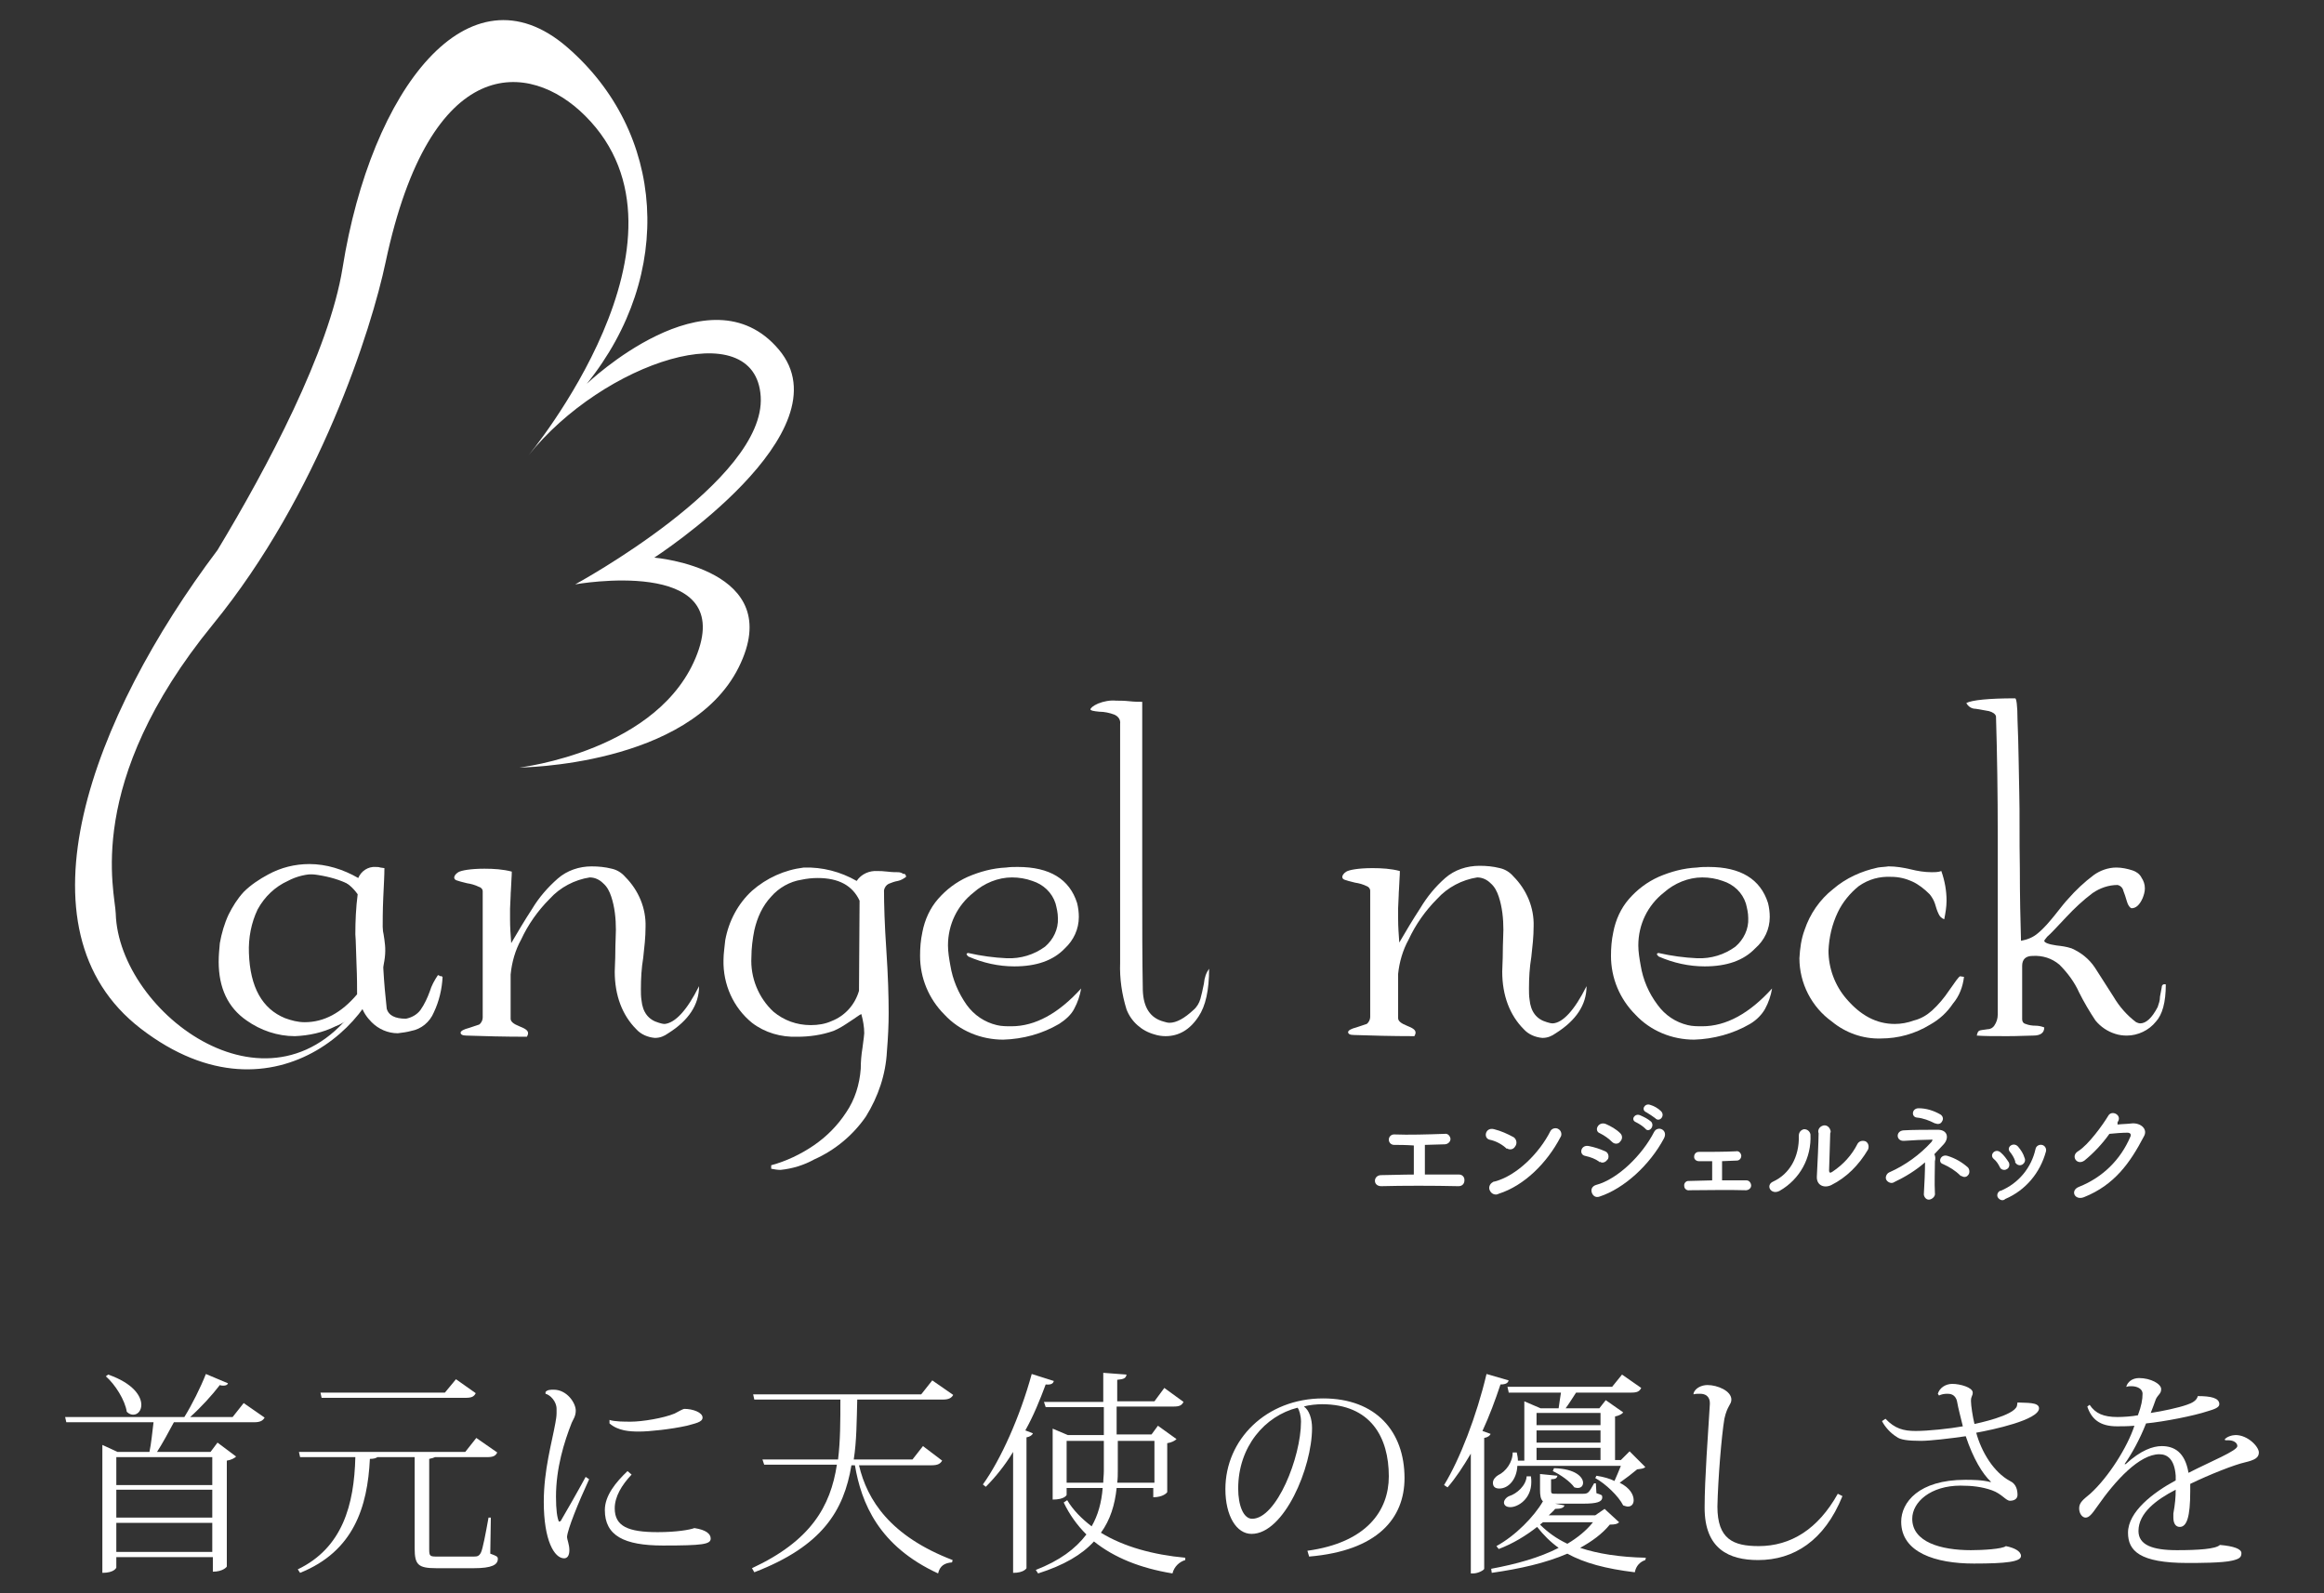
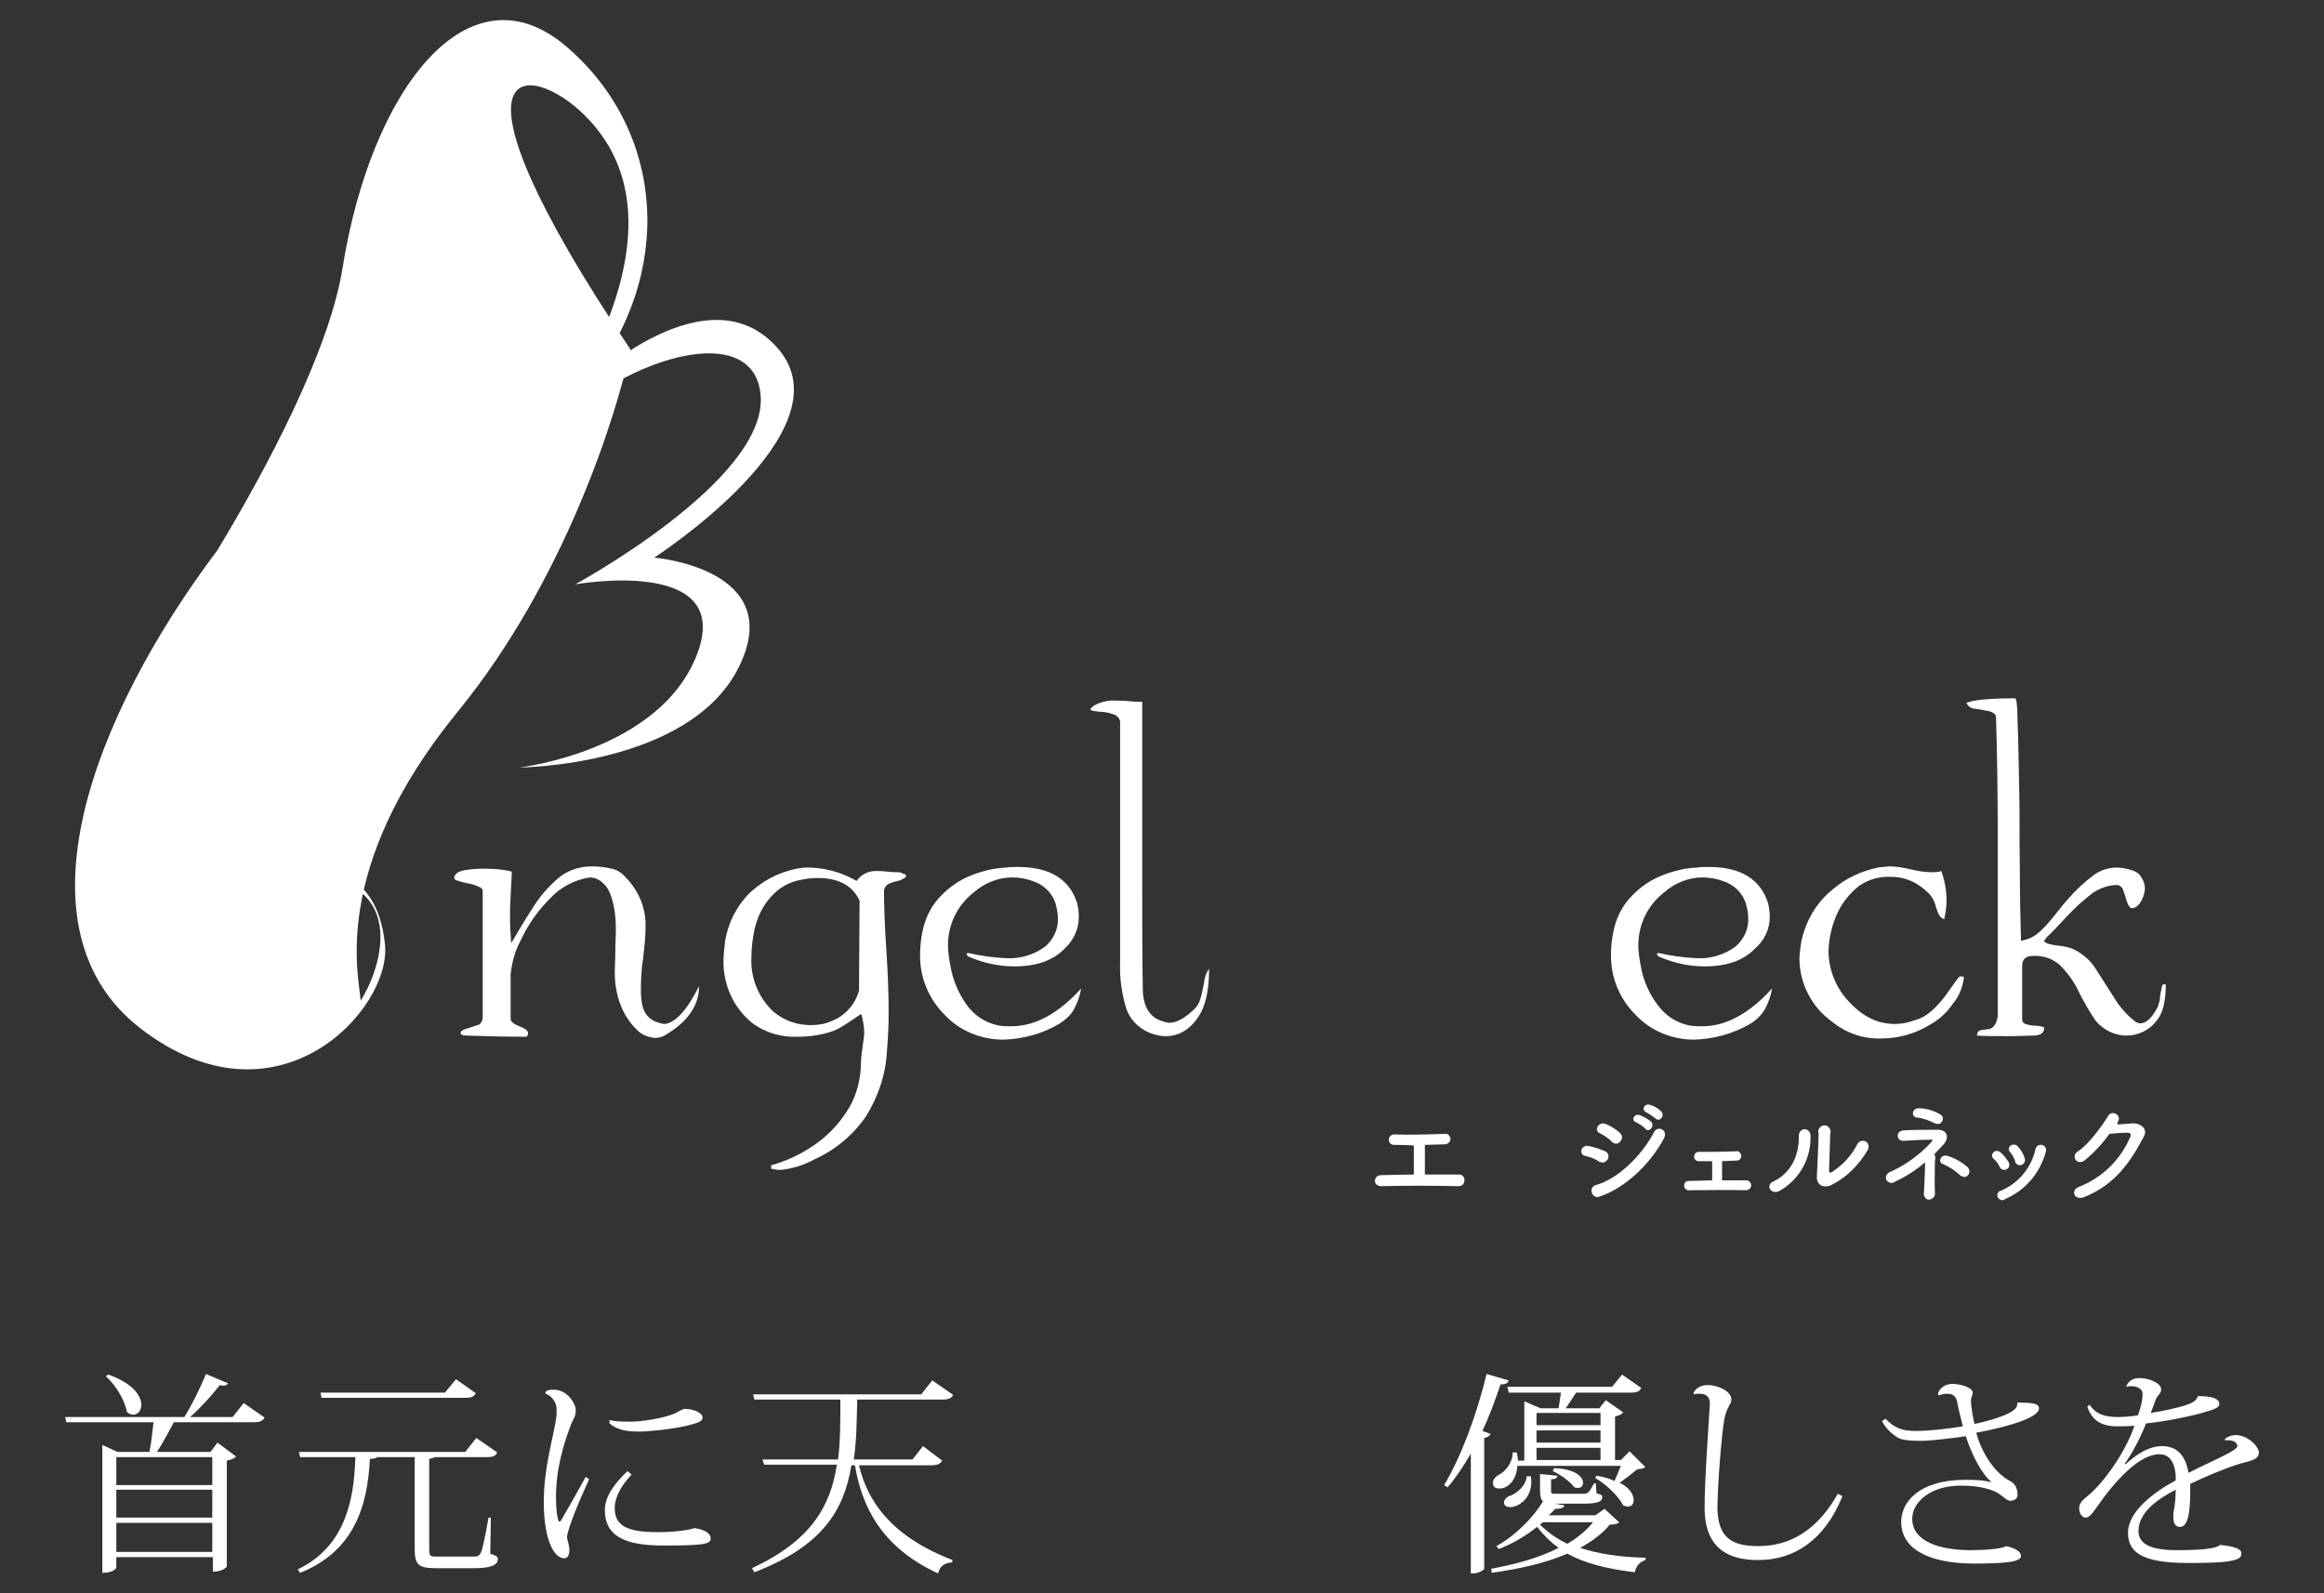
<svg xmlns="http://www.w3.org/2000/svg" version="1.1" id="レイヤー_1" x="0px" y="0px" viewBox="0 0 399.6 274" style="enable-background:new 0 0 399.6 274;" xml:space="preserve">
  <rect x="0" y="0" width="399.6" height="274" fill="#333333" stroke="none" />
  <style type="text/css">
	.st0{enable-background:new    ;}
	.st1{fill:#FFFFFF;}
</style>
  <title>top-logo-angel</title>
  <g id="レイヤー_2_1_">
    <g id="背景">
      <g class="st0">
        <path class="st1" d="M41.9,241.3l3.6,2.5c-0.3,0.5-0.7,0.8-1.8,0.8H29.9c-0.9,1.7-2,3.7-2.9,5.1h9.2l1.2-1.6l3.2,2.4     c-0.3,0.3-0.9,0.6-1.6,0.7v18.2c0,0.1-0.7,0.9-2.4,0.9v-2.5H20v1.8c0,0-0.3,0.9-2.4,0.9v-22l2.6,1.2h5.5c0.3-1.4,0.5-3.5,0.7-5.1     h-15l-0.2-0.9h20.5c1.3-2.1,2.8-5.1,3.7-7.4l3.8,1.6c-0.1,0.3-0.4,0.4-0.8,0.4c-0.1,0-0.4,0-0.6-0.1c-1.3,1.7-3.2,3.8-5.1,5.5     h7.3L41.9,241.3z M18.6,236.4c4.3,1.5,5.7,3.7,5.7,5.2c0,1-0.6,1.7-1.4,1.7c-0.3,0-0.7-0.1-1.1-0.5c-0.3-2-2-4.7-3.6-6.1     L18.6,236.4z M36.6,250.6H20v4.8h16.5V250.6z M20,256.2v4.8h16.5v-4.8H20z M20,266.9h16.5v-5H20V266.9z" />
        <path class="st1" d="M84.4,260.8l-0.1,6.4c1.1,0.4,1.3,0.5,1.3,0.9c0,1-1,1.6-4.1,1.6h-6.5c-3.1,0-3.7-0.6-3.7-3.4v-15.7h-6.4     c-0.3,0.2-0.7,0.3-1.3,0.3c-0.4,8.3-2.8,15.9-12,19.6l-0.4-0.6c7.7-3.7,9.7-11.1,9.9-19.3h-9.5l-0.2-0.9H80l1.9-2.4l3.6,2.5     c-0.3,0.6-0.7,0.8-1.8,0.8h-8.9c-0.2,0.1-0.5,0.2-1,0.3v15.5c0,1.2,0.1,1.3,1.3,1.3h6.4c0.6,0,0.9-0.1,1.2-0.7     c0.3-0.6,0.8-3.2,1.3-6H84.4z M81.8,239.6c-0.3,0.6-0.7,0.8-1.8,0.8H55.3l-0.2-0.9h21.4l1.9-2.3L81.8,239.6z" />
        <path class="st1" d="M101.3,254.4c-1.9,4.1-3.7,8.6-3.8,9.9c0,0.5,0.4,1.3,0.4,2.3c0,1-0.4,1.4-0.9,1.4c-1.7,0-3.5-3.1-3.5-9.7     c0-5.5,1.4-10.2,2-13.6c0.1-0.6,0.2-1.1,0.2-1.7c0-0.2,0-0.5,0-0.7c0-1.3-1.1-2.4-1.9-2.6l0-0.3c0.3-0.4,0.9-0.4,1.4-0.4     c2.3,0,3.8,2.3,3.8,3.6c0,1-0.5,1.6-0.7,2.1c-1.3,3.3-2.7,7.8-2.7,12.7c0,2.3,0.2,3.6,0.5,4.3l0.3-0.1c0.6-1,3-5.2,4.3-7.6     L101.3,254.4z M108.6,253.6c-1.7,1.8-2.9,3.8-2.9,5.8c0,3.1,2.3,4.1,7.4,4.1c3.2,0,5.5-0.4,6.3-0.7c2,0.3,2.8,1,2.8,1.8     c0,1-1.4,1.2-8.2,1.2c-6.7,0-10-1.7-10-6.1c0-2.5,1.9-4.8,3.9-6.7L108.6,253.6z M104.8,244.2c0.9,0.3,2.5,0.3,3.7,0.3     c1.9,0,5.6-0.6,7.5-1.4c0.6-0.3,1.4-0.8,1.7-0.8c1.4,0,3.1,0.6,3.1,1.5c0,0.8-1.3,1-2.7,1.4c-2.7,0.6-6.4,1-8.2,1     c-1.6,0-3.6-0.1-5.1-1.4L104.8,244.2z" />
        <path class="st1" d="M162,251.2c-0.3,0.5-0.7,0.8-1.8,0.8h-12.5c1.4,6,5.4,12.2,16.1,16.3l-0.1,0.4c-1.3,0.1-2.1,0.6-2.4,1.9     c-10.2-4.7-13.2-12.1-14.3-18.6h-0.6c-1.3,7.8-5,13.9-16.7,18.4l-0.4-0.7c10.1-4.7,13.5-10.6,14.6-17.8h-12.5l-0.3-0.9h13     c0.4-3.2,0.4-6.6,0.4-10.3h-14.8l-0.2-0.9h28.9l1.9-2.4l3.6,2.5c-0.3,0.5-0.7,0.8-1.8,0.8h-14.7c-0.1,3.7-0.1,7.1-0.6,10.3h10.1     l1.8-2.3L162,251.2z" />
-         <path class="st1" d="M169,255.3c3.1-4.3,6.4-11.7,8.4-19l3.8,1.2c-0.1,0.4-0.4,0.7-1.4,0.6c-1,2.7-2.1,5.4-3.5,7.9l1.3,0.5     c-0.1,0.3-0.5,0.6-1.1,0.7v22.5c0,0-0.4,0.8-2.3,0.8v-20.8c-1.4,2.3-3,4.3-4.7,6L169,255.3z M198.5,255.9H192     c-0.3,2.9-1.1,5.5-2.7,7.7c3.9,2.4,9,3.8,14.5,4.3l0,0.4c-1,0.3-1.9,1.1-2.2,2.3c-5.5-0.9-10-2.7-13.5-5.5     c-2.1,2.3-5.2,4.1-9.6,5.5l-0.4-0.6c4.1-1.6,6.8-3.6,8.7-6.1c-1.6-1.6-2.9-3.4-3.9-5.5l0.6-0.4c1,1.7,2.5,3.2,4.2,4.5     c1.1-1.9,1.7-4.1,1.9-6.6h-6.2v1.2c0,0-0.3,0.8-2.4,0.8v-12.2l2.6,1.1h6.2v-4.8h-10l-0.3-0.9h10.2v-5l4,0.3     c-0.1,0.6-0.4,0.8-1.6,0.9v3.7h6.4l1.7-2.3l3.3,2.4c-0.3,0.6-0.7,0.8-1.7,0.8h-9.8v4.8h6l1.1-1.5l3.2,2.3     c-0.3,0.3-0.9,0.6-1.6,0.7v8.4c0,0.1-0.7,0.9-2.4,0.9V255.9z M183.4,255h6.3c0-0.7,0.1-1.3,0.1-2v-5.2h-6.4V255z M198.5,247.8     h-6.3v5.1c0,0.7,0,1.4-0.1,2.1h6.4V247.8z" />
-         <path class="st1" d="M224.8,266.7c10.2-1.4,14-6.9,14-12.8c0-6.7-3.1-12.4-11.5-12.4c-0.7,0-2.2,0.1-3.1,0.4     c0.9,0.6,1.4,2.1,1.4,3.7c0,6.8-4.8,18.2-10.4,18.2c-2.6,0-4.5-3.1-4.5-7.7c0-8.5,7-15.6,16.8-15.6c9.1,0,14,5.7,14,13.7     c0,6.9-4.6,12.5-16.4,13.5L224.8,266.7z M223.1,242.1c-5.6,1.4-10.2,6.7-10.2,13.9c0,2.9,0.9,5.2,2.4,5.2     c4.2,0,8.4-10.6,8.4-16.7C223.7,243.5,223.4,242.4,223.1,242.1z" />
        <path class="st1" d="M248.3,255.4c2.7-4.4,5.6-11.9,7.3-19.1l3.8,1.1c-0.1,0.4-0.4,0.7-1.4,0.7c-0.9,2.7-1.9,5.4-3.1,8l1.4,0.5     c-0.1,0.3-0.5,0.6-1.1,0.7v22.5c0,0.2-1,0.8-1.9,0.8h-0.4v-20.6c-1.3,2.2-2.6,4.2-4,5.8L248.3,255.4z M275.9,259.5l2.5,2.3     c-0.3,0.3-0.7,0.4-1.6,0.4c-1.3,1.6-3.1,2.9-5.1,4c3,1,6.7,1.6,11.3,1.7l-0.1,0.4c-0.9,0.3-1.6,1-1.8,2.1     c-5-0.6-8.7-1.6-11.6-3.2c-3.7,1.6-8.1,2.6-13,3.3l-0.1-0.7c4.3-0.8,8.3-1.9,11.6-3.6c-1.4-1-2.6-2.2-3.7-3.6     c-1.9,1.5-4.2,2.9-6.6,3.8l-0.4-0.5c3.3-1.8,6.5-5.1,8-7.7h0c-0.4-0.4-0.5-1-0.5-2v-2.7l3,0.3c-0.1,0.4-0.3,0.6-1.1,0.6v1.8     c0,0.7,0,0.7,1,0.7h4.5c0.9,0,1-0.2,1.9-1.8h0.3l0.1,1.7c0.9,0.3,1,0.3,1,0.7c0,0.8-0.9,1.1-3.3,1.1h-4.8l1.6,0.3     c-0.1,0.4-0.6,0.6-1.6,0.6c-0.3,0.4-0.7,0.7-1.1,1.1h8L275.9,259.5z M259.4,239.4l-0.2-0.9h18l1.7-2.1l3.3,2.3     c-0.3,0.6-0.7,0.8-1.7,0.8H271c-0.6,0.9-1.2,1.9-1.8,2.7h5.8l1.1-1.4l3,2.1c-0.2,0.3-0.8,0.6-1.4,0.7v7.5h1l1.5-1.5l2.7,2.7     c-0.3,0.3-0.7,0.3-1.4,0.4c-0.7,0.6-2,1.6-3,2.3c1.8,0.9,2.4,2.1,2.4,3c0,0.7-0.4,1.1-1,1.1c-0.2,0-0.5-0.1-0.8-0.2     c-0.8-1.6-3-3.7-4.8-4.7l0.2-0.4c1.3,0.2,2.3,0.5,3.1,0.9c0.3-0.7,0.8-1.8,1.1-2.6h-17.8c-0.1,2.3-1.5,3.9-3.1,3.9     c-0.9,0-1.1-0.5-1.1-1c0-0.5,0.4-1,0.9-1.3c1.3-0.6,2.5-2.2,2.5-3.9h0.7c0.1,0.5,0.2,0.9,0.2,1.4h1.1v-10.2l2.8,1.2h3.1     c0.1-0.9,0.3-1.9,0.4-2.7H259.4z M263.2,253.8c0.1,0.4,0.1,0.8,0.1,1.1c0,2.9-2.3,4.3-3.6,4.3c-0.8,0-1.1-0.4-1.1-0.8     c0-0.4,0.4-0.9,0.9-1.1c1.3-0.4,2.9-1.8,3-3.4H263.2z M275.2,243h-11v2.1h11V243z M275.2,248.1V246h-11v2.1H275.2z M264.2,251.1     h11V249h-11V251.1z M265.3,261.8l-0.5,0.4c1.3,1.3,2.8,2.4,4.7,3.3c1.7-1,3.3-2.3,4.4-3.7H265.3z M267.2,252.5     c3.8,0.1,5,1.6,5,2.5c0,0.5-0.3,0.9-0.9,0.9c-0.1,0-0.3,0-0.6-0.1c-0.7-1-2.4-2.2-3.7-2.8L267.2,252.5z" />
        <path class="st1" d="M291.2,239.6c0.3-0.9,1.4-1.4,2.4-1.4c1.7,0,4.1,1,4.1,2.5c0,0.9-0.7,1-1.2,3.3c-0.5,3-1.1,10.4-1.2,15.1     c0,5.6,2.7,6.8,7.1,6.8c5.5,0,10.2-2.9,13.6-9l0.8,0.4c-3.1,7.7-8.4,11-14.5,11c-5,0-9.2-1.9-9.2-9c0-5,0.6-12.7,0.9-17.8v-0.2     c0-0.4-0.1-1.6-1.7-1.6c-0.4,0-0.8,0-1.1,0.1L291.2,239.6z" />
        <path class="st1" d="M346.9,241.2c1.5,0.1,3.7-0.1,3.7,1c0,2-8,3.7-10.8,4.2c0.9,3.3,3,6.8,5.8,8.3c1.1,0.5,1.3,1.6,1.3,2.4     c0,0.7-0.6,1-1.3,1c-0.7,0-1.4-1.2-3.1-1.8c-1.7-0.6-3.4-0.8-5.4-0.8c-5.1,0-8.3,2.8-8.3,5.7c0,4,4.9,5.4,10.1,5.4     c2,0,5.4-0.2,6-0.7c1.5,0.3,2.6,0.9,2.6,1.7c0,1-2.6,1.3-8.1,1.3c-6.6,0-12.5-1.9-12.5-7.2c0-3.3,3-7.2,11-7.2     c1.2,0,2.9,0,4.4,0.4v-0.1c-1.4-1.3-3-3.9-4.3-7.8c-2.7,0.4-6.2,0.8-7.7,0.8c-2.3,0-3.6-0.2-4.2-0.7c-1-0.6-2-1.7-2.5-2.7     l0.6-0.4c1.6,1.7,3.1,2.1,5.2,2.1c2.1,0,5.9-0.4,8.1-0.8c-0.3-1.3-0.8-3.1-1-4.3c-0.3-1.3-1.3-1.3-1.7-1.3c-0.5,0-1,0.1-1.4,0.3     l-0.2-0.3c0.3-1,1.3-1.7,2.5-1.7c1.3,0,3.5,0.6,3.5,1.5c0,0.6-0.3,0.6-0.3,1.4v0.1c0,0.7,0.3,2.7,0.6,3.9     c0.4-0.1,6.8-1.4,7.3-3.1L346.9,241.2z" />
        <path class="st1" d="M382.5,247.6c0.3-0.5,1.3-0.8,1.9-0.8c2.1,0,4,2,4,3c0,0.9-0.7,1.3-2.4,1.7c-1.8,0.4-6.1,2.1-9.4,3.7     c0,0.4,0,0.9,0,1.3c0,4.4-0.6,6.1-1.8,6.1c-0.7,0-1.1-0.6-1.1-1.6c0-0.2,0-0.4,0-0.7c0.3-1.7,0.4-2.8,0.4-4.1     c-3.3,1.7-6.4,4-6.4,7.1c0,2.4,2.4,3.3,6.6,3.3c3.7,0,6.7-0.2,7.4-0.9c2.4,0.2,3.7,0.7,3.7,1.4c0,0.7-0.3,1-1.6,1.3     c-1.7,0.4-5.7,0.4-7.7,0.4c-8.2,0-10.2-2.1-10.2-5.2c0-3.6,4.3-6.9,8.2-9c0-0.3,0-0.5,0-0.8c-0.2-2.8-1.4-3.7-2.8-3.7     c-3.4,0-7.5,4.4-10.7,9c-0.9,1.3-1.4,1.9-2,1.9c-0.5,0-1.1-0.6-1.1-1.6c0-1,0.7-1.5,1.9-2.5c3.1-2.8,6.4-8,7.6-11.7     c-1.1,0.1-2.3,0.1-3,0.1c-3,0-4.4-1.3-5.1-3.4l0.4-0.3c1,1.5,2.4,2.1,4.8,2.1c0.9,0,2.5-0.1,3.5-0.3c0.6-1.6,0.8-2.7,0.8-3.7     c0-0.9-1-1.3-1.9-1.3c-0.3,0-0.6,0-0.8,0.1l-0.1,0c0.2-0.8,1-1.5,2.2-1.5c2,0,3.8,1,3.8,1.9c0,0.8-0.5,0.9-0.9,1.7     c-0.3,0.8-0.6,1.7-0.9,2.4c2-0.3,4.8-0.9,6.2-1.4c0.9-0.3,1.7-0.7,1.9-1.5c2.2,0,3.7,0.3,3.7,1.4c0,0.6-1,0.9-2,1.2     c-2.4,0.8-7.5,1.8-10.6,2.1c-1.1,2.8-2.5,5.3-3.7,7l0.2,0c2.6-2.4,4.7-3.1,6.2-3.1c2.1,0,4,1,4.6,4.6c3.9-2,8.4-3.8,8.4-4.6     c0-0.6-0.7-1-1.5-1c-0.2,0-0.3,0-0.5,0L382.5,247.6z" />
      </g>
-       <path class="st1" d="M76.1,168c-0.1,2.1-0.6,4.2-1.5,6.1c-0.7,1.7-2.2,2.9-3.9,3.2c-0.7,0.2-1.5,0.3-2.3,0.4    c-1.7,0-3.3-0.7-4.5-1.9c-0.8-0.8-1.5-1.8-1.8-2.9c-0.7,0.9-1.5,1.7-2.2,2.4c-0.7,0.5-1.4,0.9-2.2,1.2c-2.2,1.1-4.6,1.6-7,1.7    c-3,0-5.9-1-8.3-2.7c-3.2-2.2-4.8-5.6-4.8-10.1c0-1.1,0.1-2.1,0.2-3.2c0.3-1.7,0.8-3.4,1.5-4.9c0.7-1.4,1.5-2.7,2.6-3.9    c1.2-1.2,2.7-2.2,4.2-3c2.2-1.2,4.6-1.8,7.1-1.8c2.9,0,5.8,0.9,8.4,2.4c0.5-1.2,1.7-2,3-1.9c0.3,0,0.5,0,0.8,0.1l0.7,0.1    c0,1.2-0.1,2.9-0.2,5.1s-0.1,4.1-0.1,5.7c-0.1,4.5,0.2,8.9,0.7,13.4c0.3,1.1,1.4,1.7,3.3,1.7c1-0.2,1.9-0.7,2.5-1.5    c0.7-1,1.2-2.1,1.6-3.2c0.3-1,0.8-1.9,1.4-2.8c0.1,0,0.3,0.1,0.4,0.2C75.8,167.8,75.9,167.9,76.1,168z M61.5,153.8    c-1.6-2.3-4.3-3.6-7.1-3.5c-1.7,0-3.4,0.4-4.9,1.2c-2.2,1-4,2.7-5.2,4.9c-1.1,2.3-1.6,4.9-1.5,7.5c0.2,5.9,2.3,9.6,6.2,11.2    c1.1,0.4,2.2,0.7,3.4,0.7c3.3,0,6.3-1.6,9-4.8c0-1.2,0-2.9-0.1-5.2s-0.1-4-0.2-5.1C61.1,158.4,61.2,156.1,61.5,153.8L61.5,153.8z" />
      <path class="st1" d="M120.2,169.6c0,3.2-1.8,5.9-5.3,8.1c-0.7,0.5-1.4,0.8-2.3,0.8c-1.2-0.1-2.4-0.6-3.2-1.5    c-2.4-2.4-3.7-5.8-3.7-9.9c0-0.8,0.1-1.9,0.1-3.4s0.1-2.8,0.1-3.8c0-1.9-0.2-3.9-0.8-5.7c-0.3-0.9-0.7-1.7-1.4-2.3    c-0.6-0.6-1.4-1-2.3-1c-2.6,0.4-5.1,1.7-6.9,3.7c-2,2-3.7,4.4-4.9,7c-1,1.8-1.6,3.9-1.8,6v7.6c0,0.5,0.5,0.9,1.5,1.3    s1.5,0.7,1.5,1.2c0,0.2-0.1,0.4-0.2,0.6c-3.9,0-7.4-0.1-10.4-0.2c-0.7,0-1-0.2-1-0.5s0.6-0.6,1.4-0.8c0.6-0.2,1.2-0.4,1.8-0.6    c0.4-0.3,0.6-0.8,0.6-1.2c0-2.5,0-6.1,0-10.7s0-8.3,0-11c0-0.4-0.3-0.7-0.7-0.8c-0.6-0.3-1.3-0.5-2-0.6c-0.9-0.2-1.5-0.4-1.8-0.5    s-0.4-0.3-0.4-0.5s0.2-0.6,0.7-0.9s2.1-0.6,4.5-0.6c1.6,0,3.2,0.1,4.7,0.5c0,0.9-0.1,1.6-0.1,2.2s-0.1,1.3-0.1,2s-0.1,1.5-0.1,2.2    s0,1.3,0,1.8c0,1.4,0.1,2.7,0.2,4.1c1.1-1.9,2.3-3.9,3.6-5.9c1.2-2,2.7-3.7,4.4-5.2c1.6-1.4,3.7-2.1,5.8-2.1    c1.2,0,2.3,0.1,3.5,0.4c0.9,0.2,1.7,0.7,2.3,1.4c2.3,2.3,3.6,5.4,3.5,8.6c0,1.8-0.2,3.5-0.4,5.3c-0.3,1.8-0.4,3.6-0.4,5.4    c0,0.6,0,1.3,0.1,1.9c0.2,2.1,1.2,3.4,3,3.9c0.3,0.1,0.7,0.2,1,0.2C116.1,175.9,118.1,173.8,120.2,169.6z" />
      <path class="st1" d="M155.8,150.8c-0.4,0.3-0.9,0.6-1.4,0.7c-0.6,0.1-1.1,0.3-1.6,0.5c-0.4,0.2-0.7,0.6-0.8,1.1    c0,2.4,0.1,5.9,0.4,10.3s0.4,8.1,0.4,10.8c0,2-0.1,4.2-0.3,6.6c-0.2,4-1.5,7.8-3.6,11.2c-2.2,3.2-5.3,5.8-8.9,7.4    c-1.8,1-3.8,1.6-5.8,1.8c-0.5,0-1.1-0.1-1.6-0.2v-0.6c2.6-0.7,5.1-1.9,7.3-3.4c2.2-1.5,4.1-3.4,5.6-5.7c1.5-2.2,2.3-4.8,2.5-7.5    c0-1.2,0.1-2.4,0.3-3.6c0.2-1.5,0.3-2.3,0.3-2.5c0-1.1-0.2-2.2-0.5-3.3c-0.3,0.1-0.9,0.6-2,1.3c-0.9,0.6-1.8,1.2-2.8,1.6    c-2,0.7-4.1,1-6.2,1c-2.8,0.1-5.6-0.7-7.8-2.4c-3.2-2.6-5-6.6-4.9-10.8c0-1.1,0.2-2.3,0.3-3.4c0.6-3.3,2.2-6.3,4.6-8.5    c2.5-2.2,5.6-3.6,8.9-4c3.2-0.1,6.3,0.7,9.1,2.3c0.8-1.2,2.2-1.8,3.6-1.7c0.4,0,0.9,0,1.7,0.1s1.4,0.1,1.8,0.1    c0.3,0,0.7,0.1,0.9,0.3C155.6,150.2,155.8,150.5,155.8,150.8z M147.8,154.9c-1.2-2.6-3.6-3.9-7.2-3.9c-0.9,0-1.9,0.1-2.8,0.3    c-2,0.3-3.9,1.4-5.2,2.9c-1.5,1.6-2.4,3.6-2.9,5.8c-0.3,1.5-0.5,3.1-0.5,4.6c-0.2,3.5,1.2,7,3.8,9.4c1.8,1.5,4,2.3,6.4,2.3    c1.3,0,2.5-0.2,3.6-0.7c2.3-0.9,4-2.8,4.7-5.2L147.8,154.9z" />
      <path class="st1" d="M182.1,176.1c-2.9,1.7-6.2,2.6-9.6,2.7c-3.8,0-7.5-1.5-10.1-4.3c-2.7-2.7-4.2-6.3-4.2-10.1    c0-1.4,0.1-2.7,0.4-4.1c0.4-2.1,1.3-4.1,2.7-5.7c1.4-1.6,3.1-2.9,5.1-3.8c2.1-0.9,4.3-1.5,6.6-1.6c0.7-0.1,1.3-0.1,2-0.1    c5.5,0,8.9,2.1,10.2,6.2c0.2,0.8,0.3,1.6,0.3,2.4c0,2.1-0.9,4-2.4,5.4c-2,2.1-4.9,3.1-8.7,3.1c-2.7,0-5.4-0.6-7.9-1.7    c-0.2-0.2-0.3-0.3-0.3-0.4s0.1-0.2,0.3-0.2c2.2,0.5,4.4,0.8,6.6,0.9c2.4,0.1,4.7-0.6,6.6-2c1.4-1.2,2.3-3,2.2-4.9    c0-0.9-0.2-1.7-0.4-2.5c-0.6-1.9-2.1-3.3-4-3.9c-1.1-0.4-2.3-0.6-3.5-0.6c-2.4,0-4.8,1-6.6,2.6c-2.8,2.2-4.4,5.5-4.4,9.1    c0,1.1,0.2,2.3,0.4,3.4c0.4,2.5,1.4,4.8,2.8,6.8c1.3,1.8,3.1,3,5.2,3.5c0.8,0.2,1.7,0.2,2.5,0.2c4.1,0,8.1-2.2,12-6.5    c-0.2,1.2-0.6,2.4-1.2,3.5C184.2,174.5,183.2,175.4,182.1,176.1z" />
      <path class="st1" d="M207.9,166.6c0,3.7-0.6,6.4-1.8,8.2c-1.5,2.3-3.4,3.4-5.7,3.4c-0.6,0-1.3-0.1-1.9-0.3c-2.2-0.6-4-2.2-4.8-4.3    c-0.8-2.6-1.2-5.3-1.1-8v-41.1c0.1-0.7-0.3-1.3-1-1.6c-0.8-0.3-1.7-0.5-2.6-0.5c-1-0.1-1.5-0.2-1.5-0.4s0.4-0.6,1.3-1    c1-0.4,2.1-0.6,3.1-0.5c0.6,0,1.4,0,2.3,0.1s1.7,0.1,2.2,0.1v14.7c0,4.4,0,10,0,16.8c0,6.7,0,12.8,0.1,18.1c0.1,3,1.3,4.8,3.6,5.4    c0.3,0.1,0.7,0.2,1,0.2c1.2,0,2.6-0.8,4.1-2.2c0.6-0.5,1-1.2,1.2-1.9c0.2-0.7,0.4-1.6,0.6-2.6    C207.1,168.1,207.4,167.3,207.9,166.6z" />
-       <path class="st1" d="M272.8,169.6c0,3.2-1.8,5.9-5.3,8.1c-0.7,0.5-1.4,0.8-2.3,0.8c-1.2-0.1-2.4-0.6-3.2-1.5    c-2.4-2.4-3.7-5.8-3.7-9.9c0-0.8,0.1-1.9,0.1-3.4s0.1-2.8,0.1-3.8c0-1.9-0.2-3.9-0.8-5.7c-0.3-0.9-0.7-1.7-1.4-2.3    c-0.6-0.6-1.4-1-2.3-1c-2.6,0.4-5.1,1.7-6.9,3.7c-2,2-3.7,4.4-4.9,7c-1,1.8-1.6,3.9-1.8,5.9v7.6c0,0.5,0.5,0.9,1.5,1.3    s1.5,0.7,1.5,1.2c0,0.2-0.1,0.4-0.2,0.6c-3.9,0-7.4-0.1-10.4-0.2c-0.7,0-1-0.2-1-0.5s0.6-0.6,1.4-0.8c0.6-0.2,1.2-0.4,1.8-0.6    c0.4-0.3,0.6-0.8,0.6-1.2c0-2.5,0-6.1,0-10.7c0-4.6,0-8.3,0-11c0-0.4-0.3-0.7-0.6-0.8c-0.6-0.3-1.3-0.5-2-0.6    c-0.9-0.2-1.5-0.4-1.8-0.5s-0.4-0.3-0.4-0.5s0.2-0.6,0.7-0.9s2.1-0.6,4.5-0.6c1.6,0,3.2,0.1,4.7,0.5c0,0.9-0.1,1.6-0.1,2.2    s-0.1,1.3-0.1,2s-0.1,1.5-0.1,2.2s0,1.3,0,1.8c0,1.4,0.1,2.7,0.2,4.1c1.1-1.9,2.3-3.9,3.6-5.9c1.2-2,2.6-3.7,4.3-5.2    c1.6-1.4,3.7-2.1,5.9-2.1c1.2,0,2.3,0.1,3.5,0.4c0.9,0.2,1.7,0.7,2.3,1.4c2.3,2.3,3.6,5.4,3.5,8.6c0,1.8-0.2,3.5-0.4,5.3    c-0.3,1.8-0.4,3.6-0.4,5.4c0,0.6,0,1.3,0.1,1.9c0.2,2.1,1.2,3.4,3,3.9c0.3,0.1,0.7,0.2,1,0.2C268.7,175.9,270.7,173.8,272.8,169.6    z" />
      <path class="st1" d="M300.9,176.1c-2.9,1.7-6.3,2.6-9.6,2.7c-3.8,0-7.5-1.5-10.1-4.3c-2.7-2.7-4.2-6.3-4.2-10.1    c0-1.4,0.1-2.7,0.4-4.1c0.4-2.1,1.3-4.1,2.7-5.7c1.4-1.6,3.1-2.9,5.1-3.8c2.1-0.9,4.3-1.5,6.6-1.6c0.7-0.1,1.3-0.1,2-0.1    c5.5,0,8.9,2.1,10.2,6.2c0.2,0.8,0.3,1.6,0.3,2.4c0,2.1-0.9,4-2.5,5.4c-2,2.1-4.9,3.1-8.7,3.1c-2.7,0-5.4-0.6-7.9-1.7    c-0.2-0.2-0.3-0.3-0.3-0.4s0.1-0.2,0.3-0.2c2.2,0.5,4.4,0.8,6.6,0.9c2.4,0.1,4.7-0.6,6.6-2c1.4-1.2,2.3-3,2.2-4.9    c0-0.9-0.2-1.7-0.4-2.5c-0.6-1.9-2.1-3.3-4-3.9c-1.1-0.4-2.3-0.6-3.5-0.6c-2.4,0-4.8,1-6.6,2.6c-2.8,2.2-4.4,5.5-4.4,9.1    c0,1.1,0.2,2.3,0.4,3.4c0.4,2.5,1.4,4.8,2.9,6.8c1.3,1.8,3.1,3,5.2,3.5c0.8,0.2,1.7,0.2,2.5,0.2c4.1,0,8.1-2.2,12-6.5    c-0.2,1.2-0.6,2.4-1.2,3.5C303,174.4,302.1,175.4,300.9,176.1z" />
      <path class="st1" d="M337.7,168c-0.2,1.7-0.8,3.3-1.9,4.6c-1,1.5-2.3,2.7-3.9,3.6c-2.6,1.6-5.5,2.4-8.5,2.4    c-3.1,0.1-6.1-1-8.4-2.9c-3.5-2.5-5.6-6.6-5.6-10.9c0.1-1.7,0.3-3.3,0.9-4.9c0.9-2.7,2.6-5.2,4.9-7c2.2-1.9,4.9-3.1,7.7-3.7    c0.6-0.1,1.2-0.1,1.8-0.2c1.3,0,2.5,0.2,3.8,0.5c1.2,0.3,2.4,0.5,3.6,0.5c0.6,0,1.2,0,1.7-0.2c0.6,1.7,0.9,3.4,0.9,5.1    c0,1.1-0.2,2.2-0.4,3.2c-0.5-0.2-0.8-0.5-1-1c-0.2-0.4-0.4-1-0.6-1.7c-0.2-0.6-0.5-1.1-0.9-1.6c-0.9-0.9-1.9-1.7-3-2.2    c-1.1-0.5-2.3-0.8-3.6-0.8c-2-0.1-3.9,0.4-5.6,1.6c-1.5,1.2-2.8,2.8-3.6,4.5c-1,2.1-1.5,4.3-1.6,6.6c0,3,1.1,6,3.1,8.3    c2.4,2.8,5.1,4.3,8.3,4.3c1.1,0,2.2-0.2,3.3-0.6c1.2-0.3,2.2-0.9,3.1-1.7c1.1-1,2.1-2.2,2.9-3.4c1.1-1.6,1.7-2.4,1.9-2.5    L337.7,168z" />
      <path class="st1" d="M372.4,169.3c0,3.1-0.6,5.2-1.7,6.4c-1.2,1.5-3.1,2.4-5,2.4c-0.7,0-1.4-0.1-2-0.3c-1.3-0.4-2.5-1.2-3.4-2.3    c-1-1.5-2-3.2-2.8-4.8c-0.8-1.8-2-3.4-3.4-4.8c-1.3-1.1-2.9-1.6-4.6-1.5c-1.2,0-1.8,0.6-1.8,1.7c0,1.3,0,2.9,0,4.8s0,3.4,0,4.4    c0,0.4,0.2,0.7,0.6,0.8c0.5,0.2,1.1,0.3,1.7,0.3c0.5,0,1,0.1,1.5,0.3c0,0.9-0.6,1.4-1.9,1.4c-1,0-2.5,0.1-4.4,0.1    c-2.3,0-4,0-5.3-0.1c0.1-0.5,0.2-0.8,0.6-0.9c0.4-0.1,0.8-0.1,1.3-0.2c0.5,0,0.9-0.3,1.1-0.6c0.4-0.6,0.6-1.2,0.6-1.9v-30.9    c0-7-0.1-13.8-0.3-20.4c-0.1-0.4-0.5-0.7-1.2-0.9c-0.7-0.1-1.5-0.3-2.3-0.4c-0.7,0-1.3-0.4-1.6-1c1-0.5,3.8-0.8,8.4-0.8    c0.2,0,0.4,1.2,0.4,3.7c0.2,4.6,0.2,8.7,0.3,12.4s0,8,0.1,13c0,5,0.1,9.2,0.2,12.6c1.1-0.2,2.1-0.6,2.9-1.3c1.1-0.9,2-2,2.9-3.1    c1.1-1.4,1.9-2.4,2.3-2.8c1.3-1.5,2.8-2.9,4.4-4.1c1.1-0.8,2.5-1.3,3.9-1.3c0.9,0,1.9,0.2,2.8,0.5c0.6,0.2,1.2,0.6,1.5,1.2    c0.4,0.6,0.6,1.2,0.6,1.9c0,0.6-0.2,1.2-0.4,1.7c-0.5,1.1-1.1,1.7-1.9,1.7c-0.3-0.1-0.6-0.5-0.8-1.2c-0.2-0.7-0.4-1.3-0.6-1.8    c-0.1-0.5-0.5-0.9-1-1c-1.5,0-3,0.5-4.3,1.4c-1.6,1.2-3.1,2.6-4.5,4.1c-1.7,1.8-2.7,2.9-3.3,3.4c-0.3,0.4-0.5,0.6-0.5,0.7    c0,0.3,0.7,0.6,2.1,0.8c0.9,0.1,1.7,0.2,2.6,0.5c1.6,0.7,3,1.8,4,3.3c0.9,1.4,2,3.1,3.2,5c1,1.7,2.3,3.2,3.9,4.4    c0.2,0.1,0.5,0.2,0.7,0.2c1,0,2-0.9,3-2.8c0.2-0.6,0.4-1.1,0.4-1.8c0.1-0.6,0.2-1.1,0.3-1.6C371.7,169.3,372.1,169.2,372.4,169.3z    " />
      <path class="st1" d="M239.7,196.9c-0.5,0-0.9-0.4-0.9-0.9s0.4-0.9,0.9-0.9c2.5,0.1,5.8,0,8.7-0.1c0.5-0.1,0.9,0.3,1,0.8    c0,0,0,0.1,0,0.1c0,0.5-0.5,0.9-1,0.9l-3.4,0.1c0,1.6,0,3.8,0,5.1c2.1,0,4.2,0,5.9,0c0.5,0,0.9,0.4,0.9,0.9c0,0,0,0.1,0,0.1    c0,0.6-0.4,1-1,1c0,0-0.1,0-0.1,0c-4.1-0.1-9.6-0.1-13.2,0c-1.5,0-1.4-1.9,0-1.9s3.5-0.1,5.6-0.1c0-1.4,0-3.9,0-5    C241.7,196.9,240.5,196.9,239.7,196.9z" />
-       <path class="st1" d="M258.9,197.4c-0.8-0.7-1.8-1.2-2.8-1.4c-1.1-0.3-0.7-2.2,0.8-1.8c1.2,0.3,2.3,0.8,3.4,1.4    c0.5,0.4,0.6,1.1,0.2,1.6c-0.3,0.5-0.9,0.6-1.4,0.3C259,197.6,259,197.5,258.9,197.4z M257.7,205.3c-0.5,0.3-1.2,0.1-1.5-0.5    c-0.3-0.5-0.1-1.2,0.5-1.5c0.1-0.1,0.2-0.1,0.3-0.1c3.8-1,7.7-4.9,9.6-8.7c0.3-0.5,1-0.6,1.4-0.3c0.5,0.3,0.6,1,0.3,1.4    C266,200,262.1,203.9,257.7,205.3L257.7,205.3z" />
      <path class="st1" d="M275,199.8c-0.7-0.5-1.5-0.8-2.4-1c-1.2-0.2-0.8-2,0.6-1.7c1,0.2,1.9,0.5,2.8,0.9c0.5,0.2,0.7,0.8,0.5,1.3    c0,0,0,0.1-0.1,0.1c-0.3,0.5-0.9,0.7-1.3,0.4C275.1,199.9,275,199.9,275,199.8z M275,205.8c-0.6,0.2-1.1-0.1-1.3-0.7    c-0.2-0.6,0.1-1.1,0.7-1.3c3.8-1,8-5.2,10-9.1c0.6-1.2,2.5-0.4,1.7,1.1C283.7,200.3,279.3,204.4,275,205.8z M277.2,196.4    c-0.6-0.6-1.3-1.1-2.1-1.5c-1.1-0.4-0.3-2.1,1-1.6c0.9,0.4,1.8,0.9,2.5,1.6c0.4,0.4,0.4,1,0,1.4    C278.3,196.8,277.6,196.8,277.2,196.4L277.2,196.4L277.2,196.4z M281.3,193c-1-0.4-0.2-1.6,0.7-1.2c0.7,0.3,1.3,0.6,1.9,1.1    c0.7,0.8-0.4,2-1,1.2C282.5,193.7,281.9,193.3,281.3,193z M283.1,191.3c-1-0.4-0.3-1.6,0.6-1.3c0.7,0.2,1.4,0.6,1.9,1.1    c0.8,0.8-0.3,2-1,1.2C284.2,192,283.6,191.6,283.1,191.3L283.1,191.3z" />
      <path class="st1" d="M292.1,199.7c-0.4,0-0.8-0.3-0.8-0.7c0,0,0-0.1,0-0.1c0-0.4,0.3-0.8,0.8-0.8c0,0,0,0,0.1,0    c1.8,0,4.3,0,6.3-0.1c0.4-0.1,0.8,0.2,0.9,0.7c0,0,0,0.1,0,0.1c0,0.4-0.3,0.8-0.8,0.8c0,0-0.1,0-0.1,0l-2.4,0.1c0,1.1,0,2.4,0,3.3    c1.5,0,3,0,4.2,0c0.5,0,0.8,0.5,0.8,0.9c0,0.5-0.5,0.8-0.9,0.8c-3-0.1-7,0-9.7,0c-0.5,0.1-0.9-0.3-0.9-0.7    c-0.1-0.5,0.3-0.9,0.7-0.9c0.1,0,0.1,0,0.2,0l3.9-0.1c0-1,0-2.5,0-3.3C293.6,199.7,292.7,199.7,292.1,199.7z" />
      <path class="st1" d="M304.9,203.2c2.8-1.3,4.5-4.2,4.4-7.9c0-0.6,0.4-1,0.9-1.1c0.6,0,1,0.4,1.1,0.9c0.2,4-1.8,7.7-5.3,9.7    C304.5,205.6,303.5,203.8,304.9,203.2z M314.9,203.8c-1.2,0.6-2.6,0.1-2.5-1.5s0.3-6.3,0.3-7.4c-0.2-0.5,0.1-1.1,0.7-1.3    c0.5-0.2,1.1,0.1,1.3,0.7c0.1,0.2,0.1,0.4,0,0.6c0,0.8-0.2,5.8-0.2,6.4c0,0.4,0.2,0.5,0.6,0.2c1.8-1.2,3.3-2.8,4.3-4.8    c0.3-0.5,0.9-0.6,1.4-0.4c0.5,0.3,0.6,0.9,0.4,1.4C319.6,200.4,317.5,202.5,314.9,203.8L314.9,203.8z" />
      <path class="st1" d="M332.7,199.7c0,1.4-0.1,3.8,0,5.5c0.1,0.5-0.4,1-0.9,1.1c0,0,0,0,0,0c-0.5,0.1-0.9-0.3-1-0.8    c0-0.1,0-0.1,0-0.2c0.1-1.7,0.2-3.8,0.2-5.4c-1.6,1.4-3.4,2.5-5.3,3.4c-0.4,0.3-1,0.1-1.3-0.3c-0.3-0.4-0.1-1,0.3-1.3    c0.1,0,0.1-0.1,0.2-0.1c2.7-1.2,5.2-3,7.2-5.2c0.2-0.3,0.3-0.5-0.1-0.4c-1,0-3.4,0.1-4.6,0.2c-1.4,0.1-1.5-1.7-0.1-1.8    s4.2-0.1,5.7-0.1c1.9-0.1,2.2,1.4,1.2,2.5c-0.5,0.5-1,1.1-1.6,1.7C332.8,198.9,332.8,199.3,332.7,199.7z M332.7,193.2    c-1-0.5-2-0.9-3.1-1c-1-0.1-0.9-1.6,0.3-1.6c1.3,0,2.6,0.4,3.8,1.1c0.4,0.3,0.5,0.8,0.2,1.2c-0.2,0.4-0.7,0.5-1.1,0.3    C332.7,193.2,332.7,193.2,332.7,193.2z M337.1,202.2c-0.9-0.9-1.9-1.5-3-2c-1-0.3-0.4-1.8,0.8-1.4c1.3,0.4,2.5,1.1,3.5,2    c0.3,0.4,0.3,1,0,1.3c-0.3,0.4-0.8,0.4-1.2,0.1C337.1,202.3,337.1,202.3,337.1,202.2L337.1,202.2z" />
      <path class="st1" d="M343.9,200.8c-0.3-0.6-0.6-1.1-1.1-1.5c-0.8-0.7,0.3-1.9,1.2-1.1c0.6,0.5,1,1.1,1.4,1.7    c0.2,0.4,0.1,1-0.4,1.2C344.7,201.3,344.1,201.2,343.9,200.8L343.9,200.8z M343.5,205.9c-0.2-0.4,0-0.9,0.4-1.1c0,0,0,0,0.1,0    c3.1-1.3,5.3-4,6-7.2c0.1-0.5,0.6-0.8,1.1-0.7c0.5,0.1,0.8,0.6,0.7,1.1c-1,3.7-3.5,6.7-7,8.2C344.4,206.6,343.8,206.4,343.5,205.9    C343.5,205.9,343.5,205.9,343.5,205.9L343.5,205.9z M346.5,199.7c-0.2-0.6-0.5-1.1-0.9-1.6c-0.7-0.8,0.6-1.8,1.4-0.9    c0.5,0.6,0.9,1.2,1.1,1.9c0.2,0.4,0.1,0.9-0.4,1.2c-0.4,0.2-0.9,0.1-1.2-0.4C346.5,199.9,346.5,199.8,346.5,199.7L346.5,199.7z" />
      <path class="st1" d="M364.1,193.4c0.8-0.1,1.8-0.1,2.5-0.2c1.5-0.1,2.8,1,2,2.3c-2.3,4.4-5,8.3-10.3,10.4    c-1.6,0.6-2.4-1.2-0.8-1.8c4-1.6,7.1-4.6,8.8-8.6c0.2-0.4,0-0.7-0.5-0.7c-0.8,0-2.2,0.1-3.1,0.2c-1.2,1.7-2.7,3.3-4.3,4.6    c-1.3,0.9-2.4-0.8-1.1-1.6c1.8-1.1,4.3-4.6,5.2-6.1c0.6-1.1,2.5-0.1,1.6,1.1L364.1,193.4z" />
-       <path class="st1" d="M133.9,60.1c-12-14.2-33,5.9-33,5.9c15.2-18.9,13.5-43.3-3.4-57.9s-33.7,7.2-38.6,38    c-2.3,14.3-13,34.4-21.5,48.5C15.8,123.3,2,159.8,24.2,176.9c23.5,18.1,43.1-3.3,42-14.4c-1-10.2-7.1-14.4-16.4-12.9    c-10.2,1.7-11.6,15-11.6,15s7.5-14.8,13.9-14.4c19.4,1.3,12.7,17.7,9.9,21.9c-14.8,22.4-41.6,2.2-42.1-15    c-0.1-3.7-5.6-22.4,16.7-49.7c18.3-22.4,27.3-50.9,29.7-62.3C74,8.8,91.1,10.4,100.6,19.9c21.3,21.2-9.8,58.5-9.8,58.5    c12.9-16.2,39.1-24.7,40-10.2c0.9,14.5-31.9,32.3-31.9,32.3s27.3-4.9,21,11.9s-30.6,19.6-30.6,19.6s29.2-0.2,37.7-17.2    s-14.5-18.9-14.5-18.9S145.9,74.3,133.9,60.1z" />
+       <path class="st1" d="M133.9,60.1c-12-14.2-33,5.9-33,5.9c15.2-18.9,13.5-43.3-3.4-57.9s-33.7,7.2-38.6,38    c-2.3,14.3-13,34.4-21.5,48.5C15.8,123.3,2,159.8,24.2,176.9c23.5,18.1,43.1-3.3,42-14.4c-1-10.2-7.1-14.4-16.4-12.9    c-10.2,1.7-11.6,15-11.6,15s7.5-14.8,13.9-14.4c19.4,1.3,12.7,17.7,9.9,21.9c-0.1-3.7-5.6-22.4,16.7-49.7c18.3-22.4,27.3-50.9,29.7-62.3C74,8.8,91.1,10.4,100.6,19.9c21.3,21.2-9.8,58.5-9.8,58.5    c12.9-16.2,39.1-24.7,40-10.2c0.9,14.5-31.9,32.3-31.9,32.3s27.3-4.9,21,11.9s-30.6,19.6-30.6,19.6s29.2-0.2,37.7-17.2    s-14.5-18.9-14.5-18.9S145.9,74.3,133.9,60.1z" />
    </g>
  </g>
</svg>